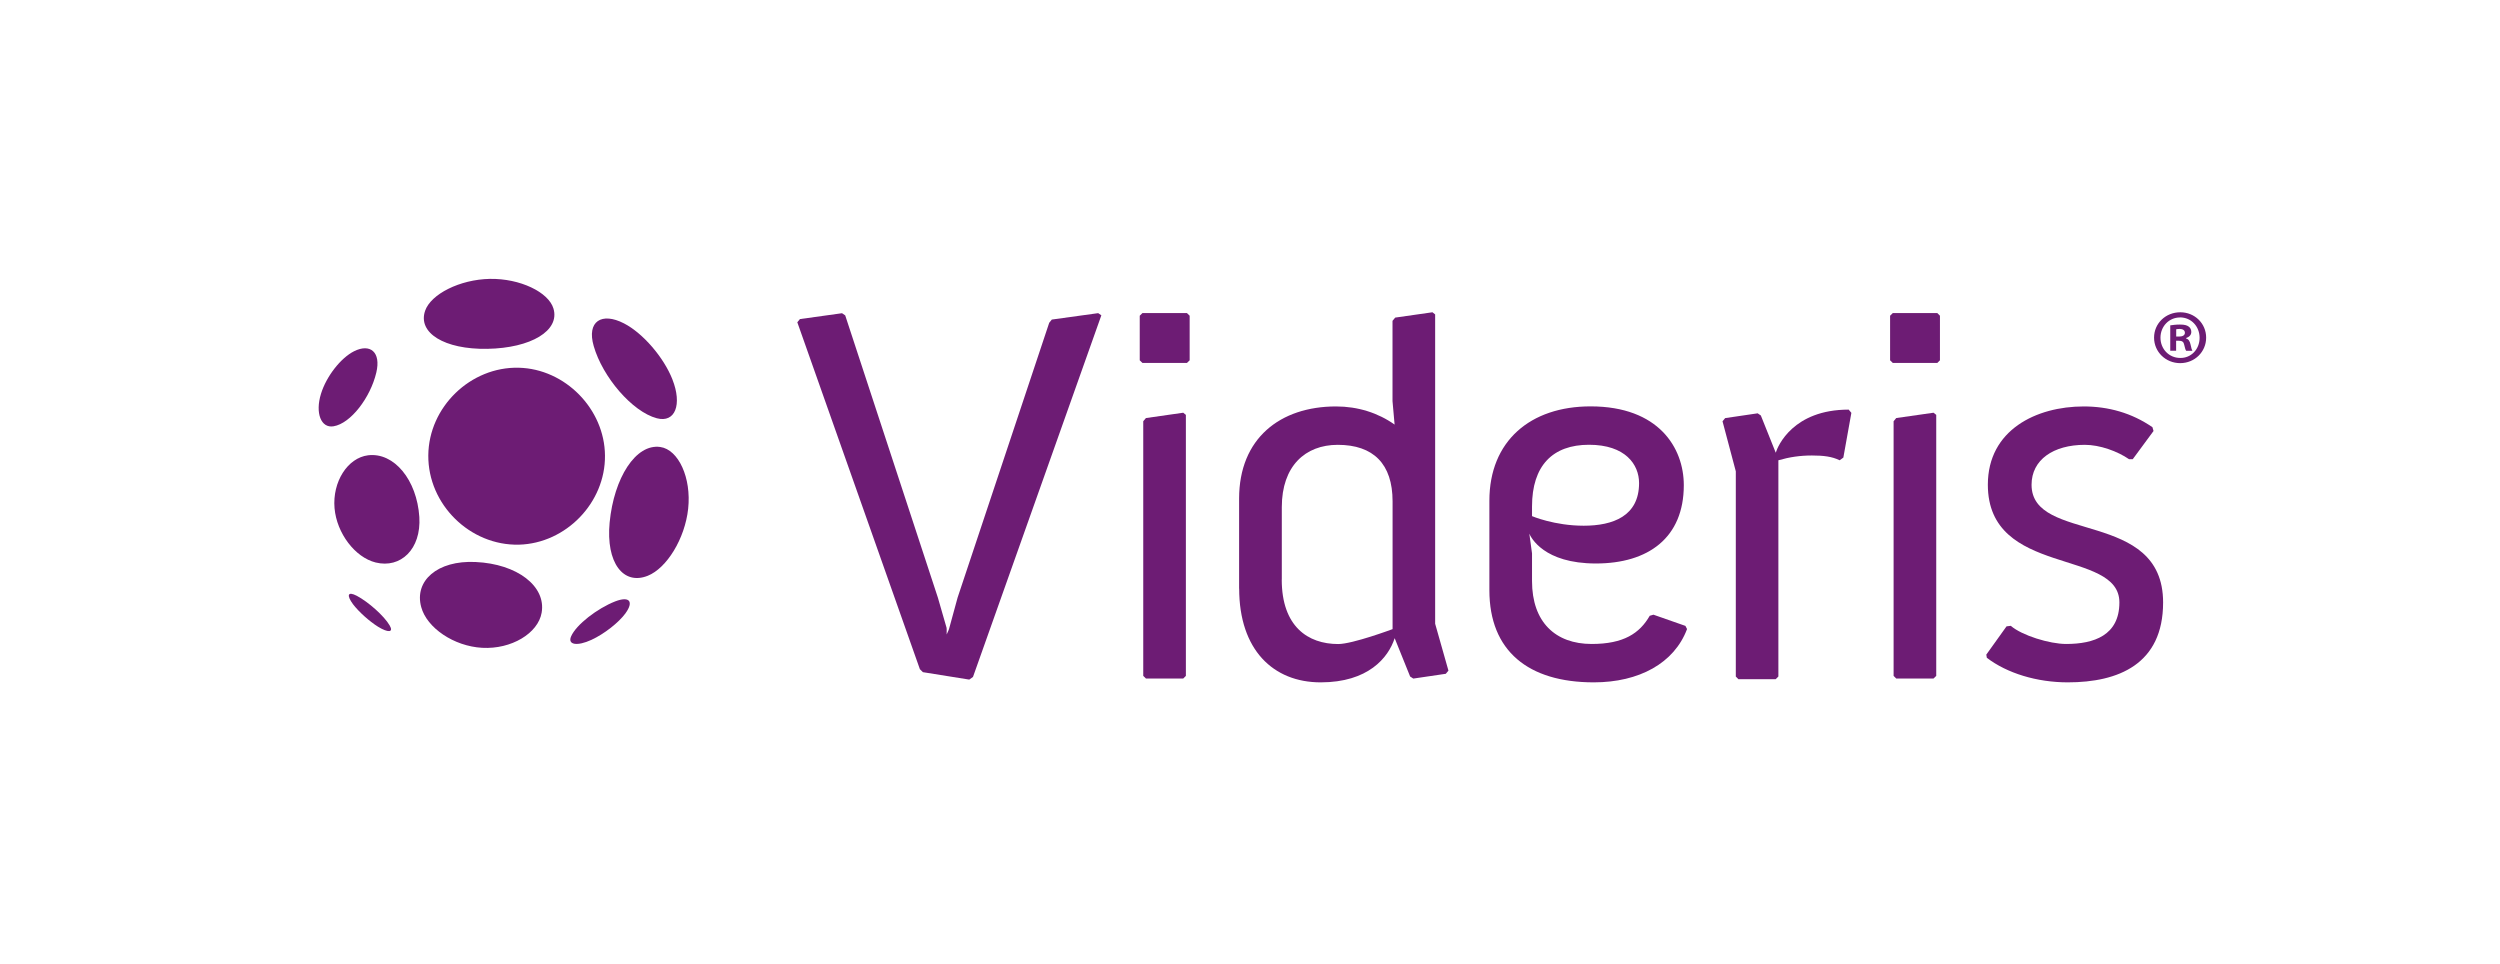
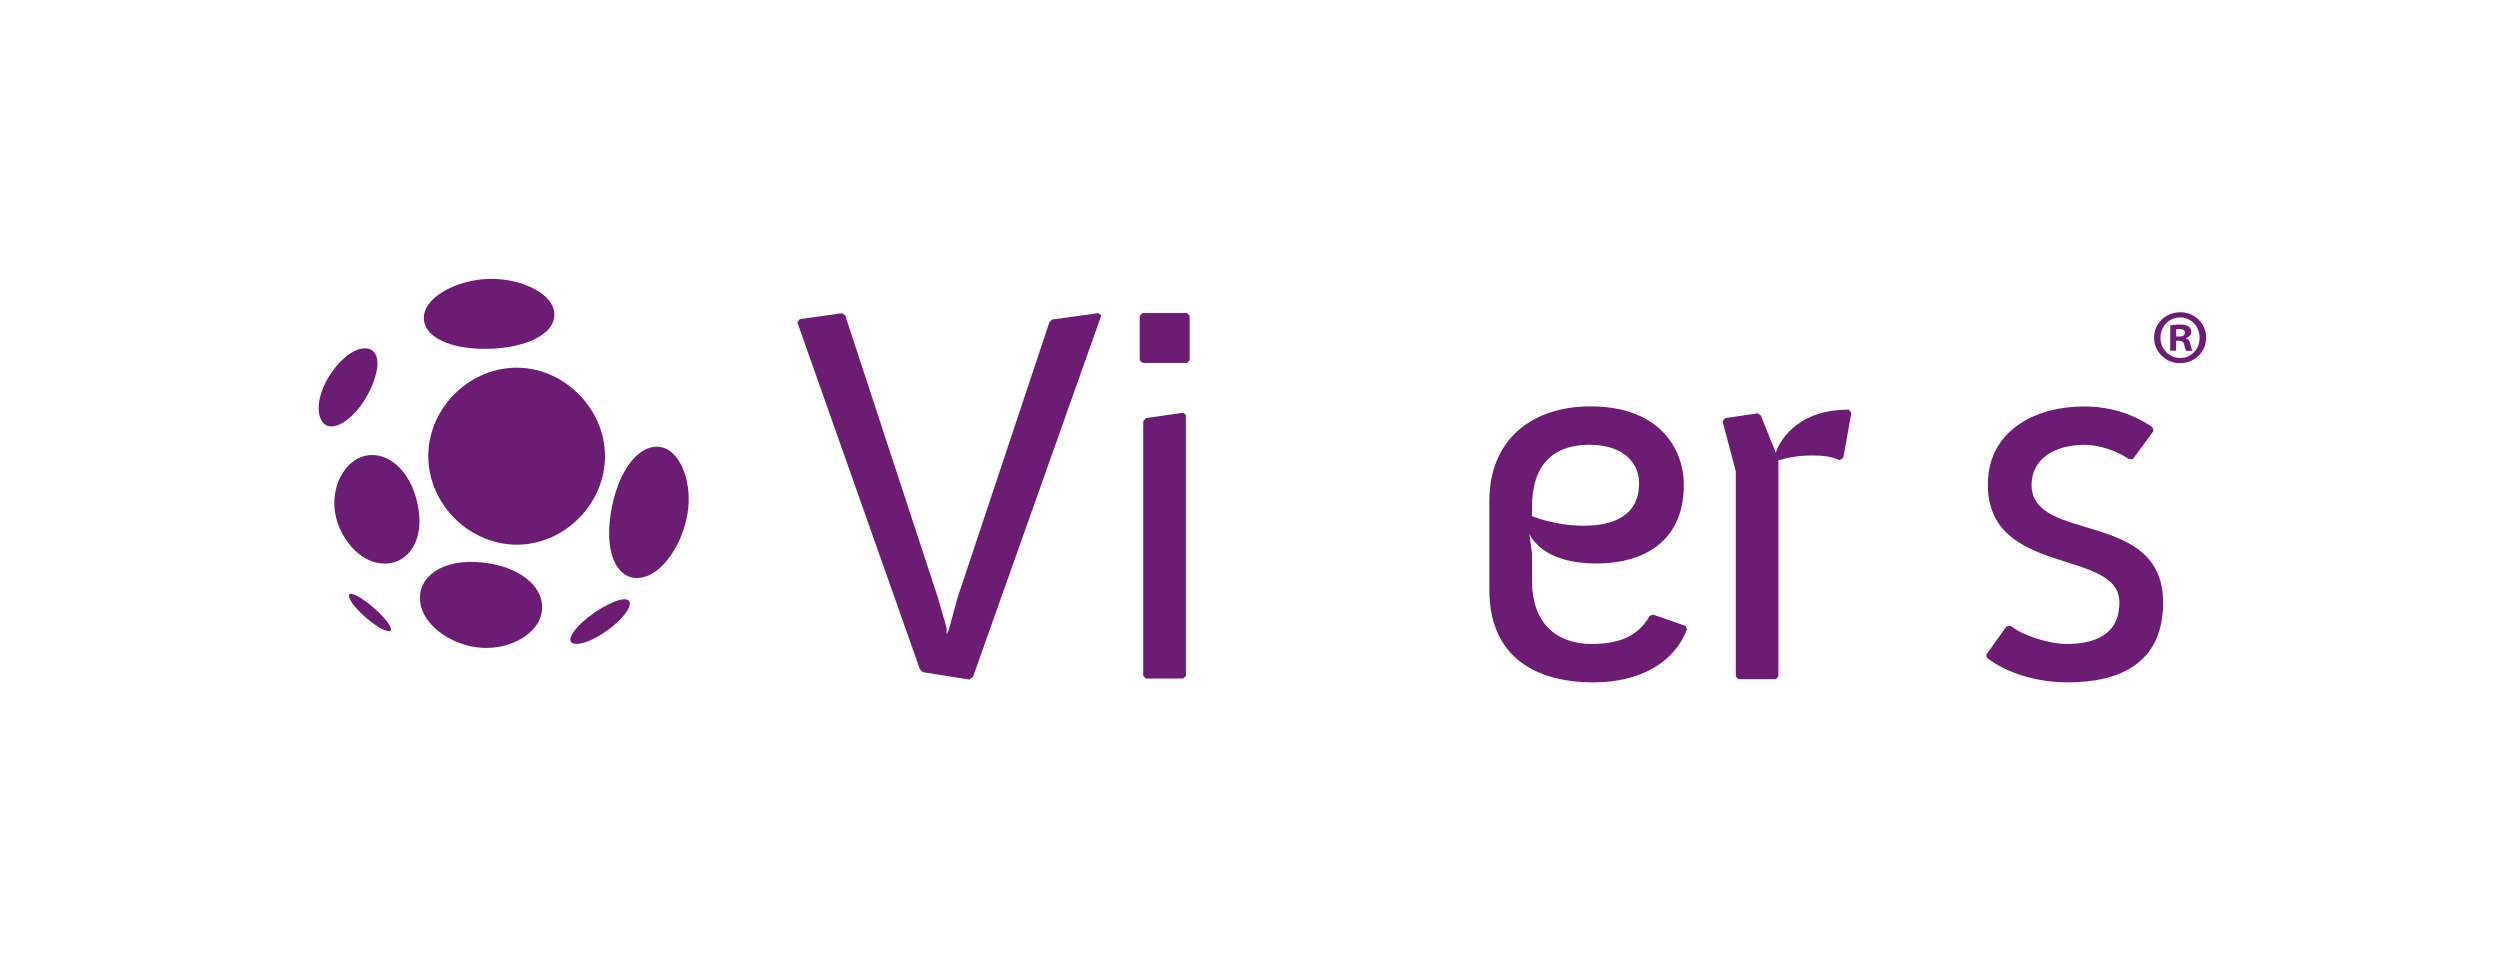
<svg xmlns="http://www.w3.org/2000/svg" id="Layer_1" version="1.1" viewBox="0 0 370.59 142.94">
  <defs>
    <style>
      .st0 {
        fill: none;
      }

      .st1 {
        fill: #6d1c74;
      }
    </style>
  </defs>
-   <rect class="st0" x="47.24" y="41.33" width="279.79" height="59.81" />
  <g>
    <path class="st1" d="M89.68,67.53c.07,6.97-5.77,13.02-12.75,13.21-7.24.17-13.5-5.95-13.44-13.24.06-7.19,6.28-13.16,13.4-12.99,6.89.16,12.74,6.13,12.79,13.02Z" />
    <g>
      <path class="st1" d="M62.16,76.63c.3,4.79-2.78,7.67-6.48,6.75-3.04-.76-5.76-4.31-6.09-8.05-.33-3.92,1.94-7.46,4.97-7.84,3.85-.47,7.24,3.64,7.6,9.15Z" />
      <path class="st1" d="M57.76,92.71c.63,1.07-.24,1.1-1.71.2-1.29-.8-2.87-2.22-3.72-3.34-.97-1.31-.82-1.97.56-1.25,1.72.91,4.06,2.99,4.87,4.39Z" />
      <path class="st1" d="M80.29,90.83c-.53,3.05-4.49,5.44-8.81,5.2-4.2-.23-8.21-2.96-9.04-6.04-1.06-3.86,2.36-6.96,8.07-6.68,6.15.28,10.47,3.59,9.78,7.52Z" />
      <path class="st1" d="M102.01,75.42c-.48,4.43-3.17,8.8-5.99,9.93-3.6,1.44-6.22-1.89-5.65-7.9.64-6.61,3.87-11.71,7.51-11.19,2.68.38,4.63,4.55,4.13,9.16Z" />
      <path class="st1" d="M55.78,55.24c-.88,3.71-3.79,7.53-6.33,7.95-1.87.32-2.75-1.97-1.87-4.81.79-2.58,2.92-5.31,4.9-6.31,2.39-1.2,4.03.11,3.3,3.17Z" />
      <path class="st1" d="M82.04,45.73c.99,3.28-3.33,5.87-9.8,5.98-6.37.11-10.36-2.37-9.22-5.65.86-2.46,5.13-4.63,9.58-4.72,4.48-.08,8.71,1.96,9.44,4.39Z" />
-       <path class="st1" d="M99.68,56.26c1.46,3.7.42,6.47-2.32,5.74-3.64-.97-8.03-6.1-9.35-10.7-1.07-3.68,1.19-5.07,4.49-3.36,2.8,1.44,5.89,5.03,7.18,8.31Z" />
      <path class="st1" d="M92.74,90.89c-1.02,1.4-3.18,3.09-5.07,3.96-2.1.97-3.57.75-3.01-.52.75-1.73,3.88-4.14,6.53-5.18,2.18-.84,2.75.07,1.55,1.73Z" />
    </g>
  </g>
  <g>
    <path class="st1" d="M136.33,99.17l.48.47,6.87,1.1.55-.39,19.03-53.61-.47-.32-6.87.95-.39.48-13.58,40.74-1.27,4.65s-.09.27-.35.81v-.25c.02-.25-.01-.72-.01-.72l-1.29-4.48-13.74-41.85-.47-.32-6.24.87-.39.47,18.16,51.4Z" />
    <g>
      <polygon class="st1" points="168.95 53.41 168.95 46.8 169.35 46.41 175.95 46.41 176.35 46.8 176.35 53.41 175.95 53.8 169.35 53.8 168.95 53.41" />
      <polygon class="st1" points="169.47 62.44 169.87 61.97 175.4 61.18 175.79 61.5 175.79 100.19 175.4 100.58 169.87 100.58 169.47 100.19 169.47 62.44" />
    </g>
    <g>
-       <polygon class="st1" points="280.18 53.41 280.18 46.8 280.58 46.41 287.18 46.41 287.57 46.8 287.57 53.41 287.18 53.8 280.58 53.8 280.18 53.41" />
-       <polygon class="st1" points="280.7 62.44 281.09 61.97 286.62 61.18 287.02 61.5 287.02 100.19 286.62 100.58 281.09 100.58 280.7 100.19 280.7 62.44" />
-     </g>
-     <path class="st1" d="M183.69,87.25c0,9.08,5.05,13.9,12.08,13.9s10.03-3.64,10.97-6.55l2.29,5.68.47.31,4.82-.71.39-.47-1.97-6.95v-45.85l-.4-.32-5.52.79-.4.48v11.9l.31,3.48c-2.45-1.74-5.45-2.69-8.68-2.69-8.29,0-14.37,4.74-14.37,13.66v13.34ZM190.01,85.91v-10.74c0-6.08,3.47-9.23,8.29-9.23,5.29,0,8.13,2.84,8.13,8.37v18.95s-5.92,2.21-8.06,2.21c-4.5,0-8.37-2.61-8.37-9.56Z" />
+       </g>
    <path class="st1" d="M220.78,87.49c0,9,5.76,13.66,15.48,13.66,6.71,0,11.92-2.84,13.82-7.9l-.24-.47-4.74-1.66-.55.16c-1.5,2.61-3.87,4.18-8.61,4.18-5.37,0-8.84-3.24-8.84-9.32v-4.11l-.4-2.92c.24.55,2.13,4.42,9.87,4.42s13.03-3.79,13.03-11.61c0-5.52-3.71-11.68-13.82-11.68-8.92,0-15,5.13-15,13.98v13.27ZM227.1,76.51v-1.42c0-6.08,3.07-9.16,8.45-9.16s7.42,2.92,7.42,5.68c0,4.9-3.87,6.32-8.21,6.32s-7.66-1.42-7.66-1.42Z" />
    <path class="st1" d="M257.3,100.28l.39.4h5.53l.4-.4v-32.05c1.65-.48,3.24-.71,4.97-.71s3,.16,4.11.71l.55-.4,1.19-6.63-.4-.48c-8.21,0-10.5,5.37-10.81,6.39l-2.21-5.52-.47-.32-4.82.71-.39.47,1.97,7.42v30.4Z" />
    <path class="st1" d="M294.52,97.51c3,2.29,7.42,3.64,12,3.64,7.5,0,14.13-2.69,14.13-11.84,0-13.9-19.5-8.69-19.5-17.45,0-3.71,3.24-5.92,7.9-5.92,2.21,0,4.82.94,6.55,2.13h.55l3.08-4.18-.16-.56c-3.08-2.13-6.56-3.08-10.19-3.08-7.02,0-14.21,3.48-14.21,11.6,0,13.74,19.5,9.4,19.5,17.45,0,4.89-3.78,6.16-7.89,6.16-2.45,0-6.56-1.26-8.21-2.69l-.63.08-3,4.19.08.47Z" />
  </g>
  <path class="st1" d="M323.2,46.29c-2.18,0-3.89,1.65-3.89,3.76s1.72,3.78,3.87,3.78,3.85-1.67,3.85-3.78-1.7-3.76-3.83-3.76ZM323.15,47.05c1.68,0,2.91,1.35,2.91,3.03s-1.24,3.01-2.87,2.98c-1.67,0-2.93-1.33-2.93-3s1.26-3,2.89-3ZM322.58,50.51h.41c.48,0,.71.18.78.57.12.46.18.78.3.92h.92c-.07-.14-.16-.34-.27-.92-.11-.51-.3-.8-.67-.92v-.05c.44-.14.78-.44.78-.9,0-.36-.16-.64-.39-.8-.25-.18-.57-.3-1.29-.3-.62,0-1.1.07-1.44.12v3.76h.87v-1.49ZM322.6,48.81c.09-.02.25-.05.48-.05.55,0,.8.23.8.58,0,.39-.39.55-.87.55h-.42v-1.08Z" />
</svg>